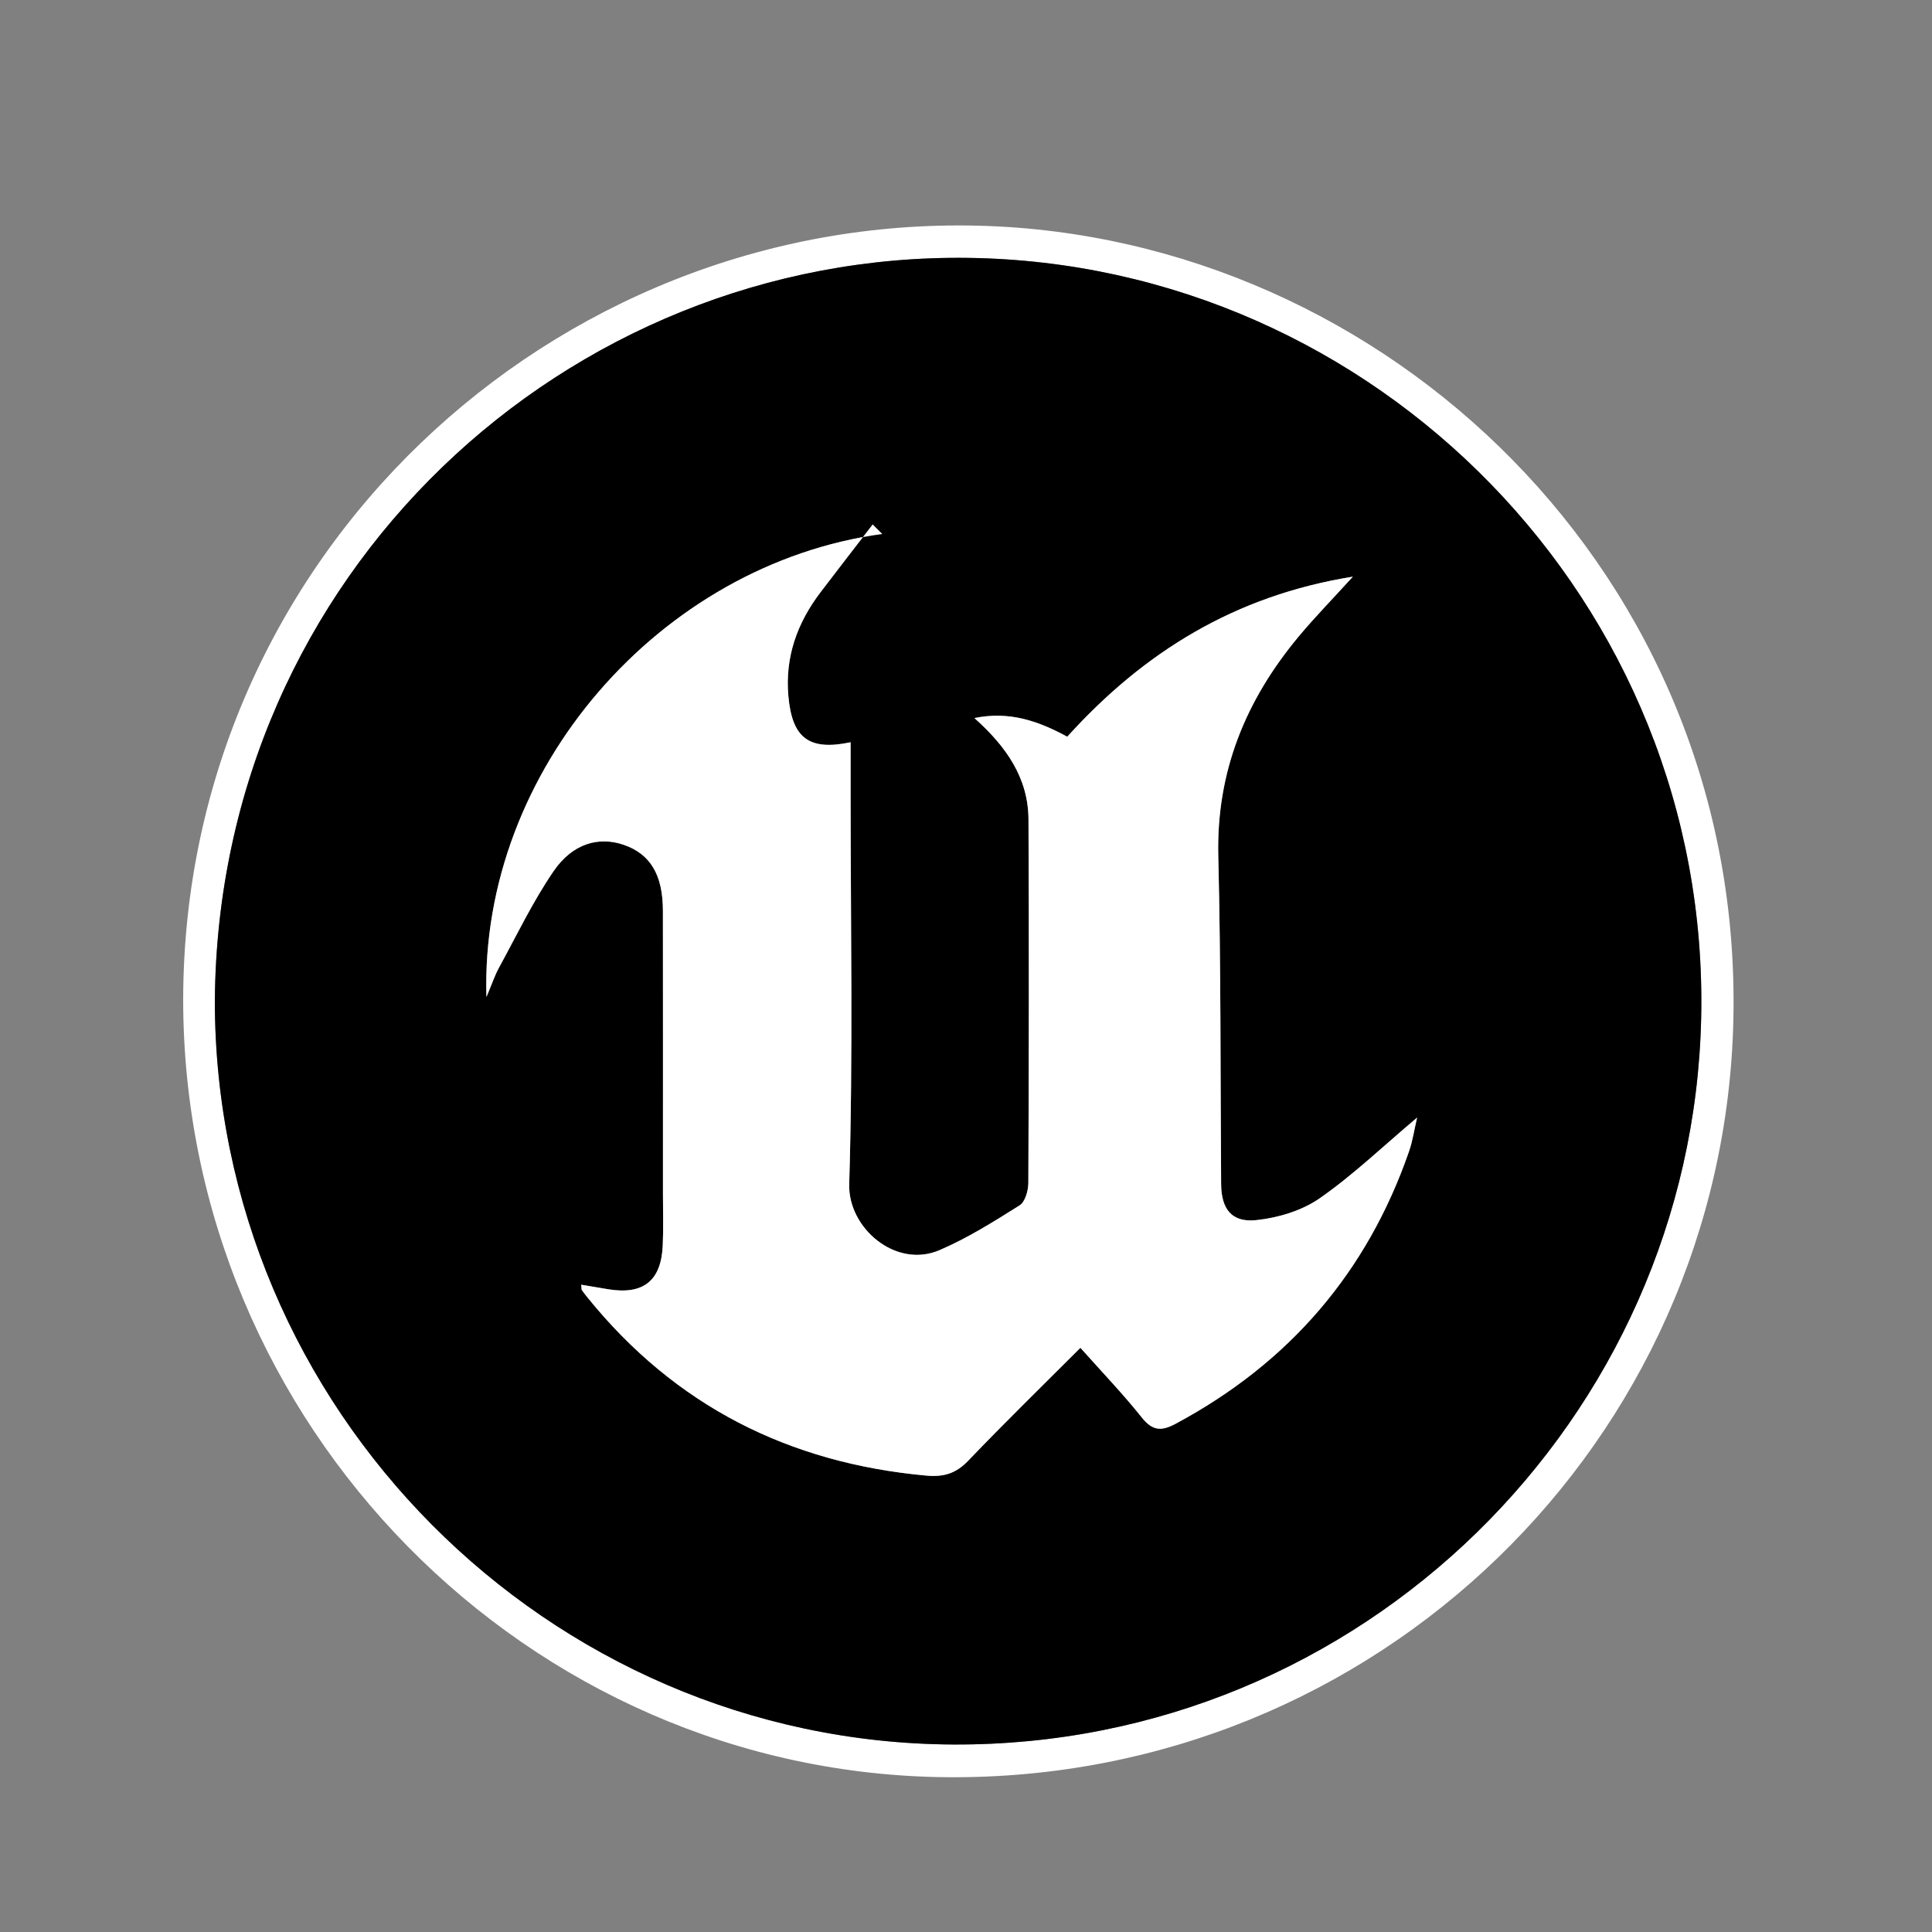
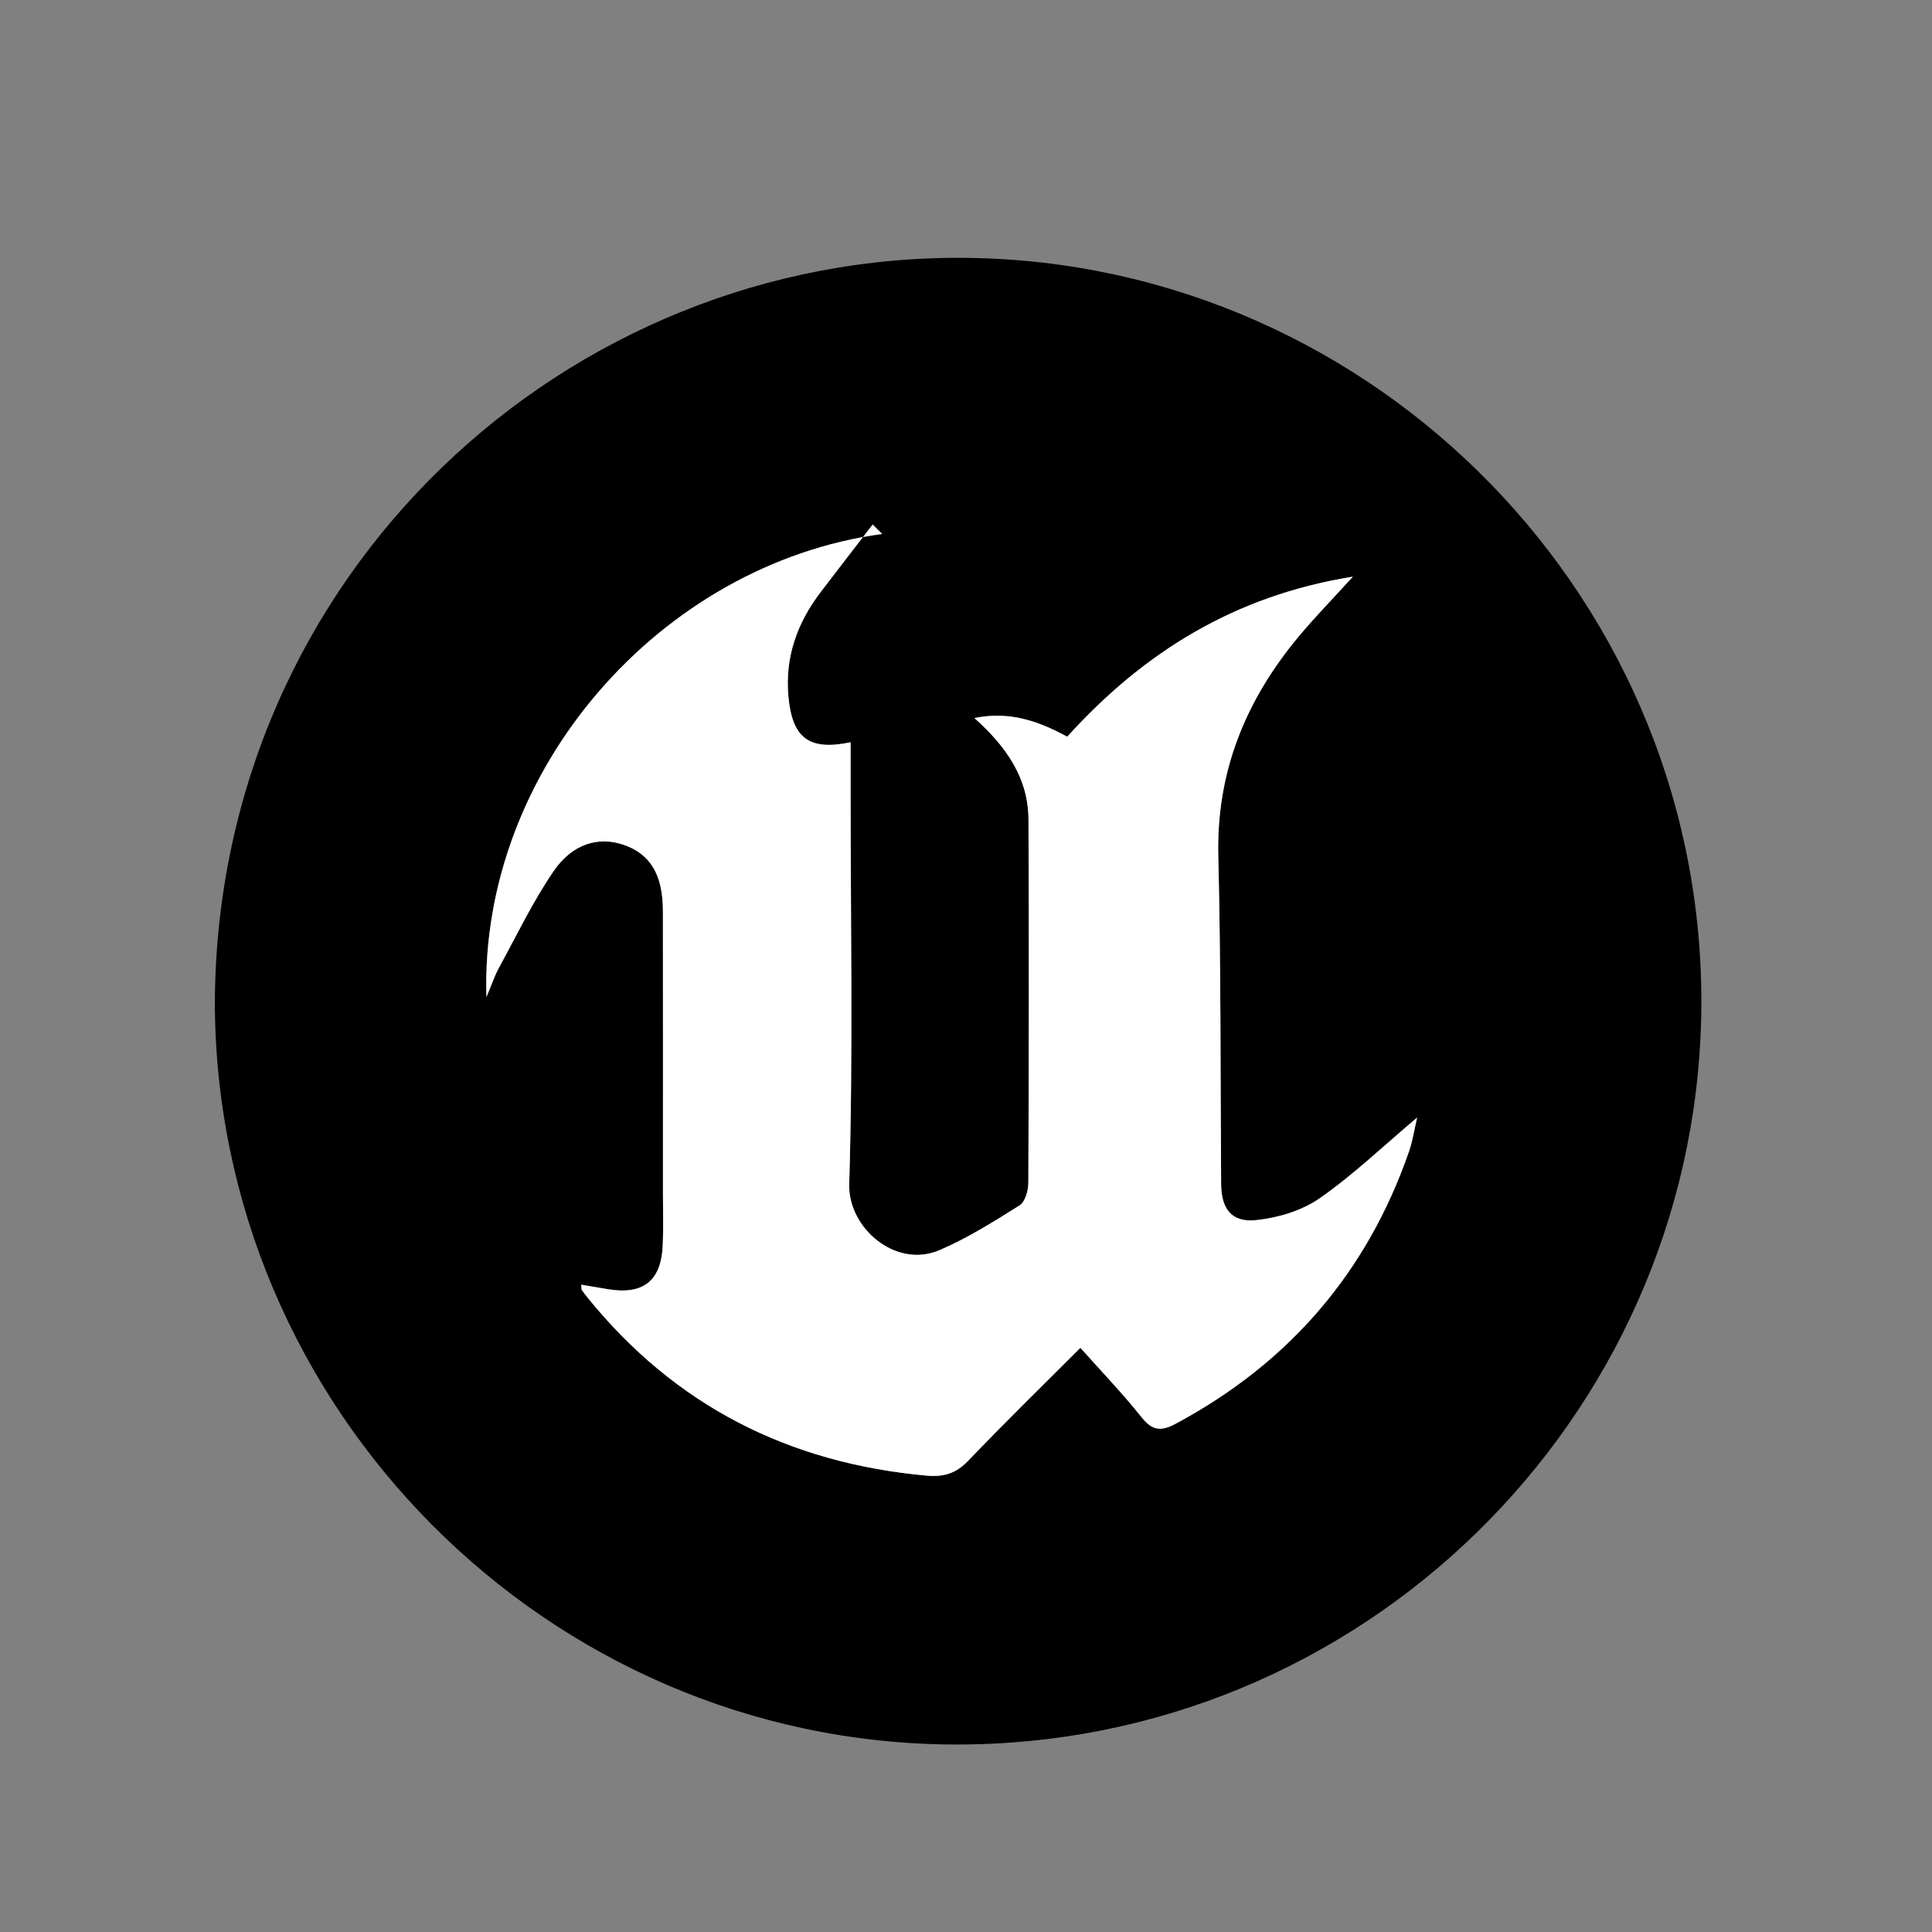
<svg xmlns="http://www.w3.org/2000/svg" viewBox="0 0 560 560" id="Layer_1">
  <rect x="0" y="0" width="560" height="560" fill="#808080" stroke="none" />
  <defs>
    <style>
      .cls-1 {
        fill: #fff;
      }
    </style>
  </defs>
-   <path d="M53.094,289.571c.27-128.08,106.897-227.246,230.468-224.153,118.239,2.96,221.78,101.349,218.863,230.245-2.763,122.067-103.345,220.376-227.695,219.47-121.629-.886-221.659-101.99-221.636-225.562Zm9.182,.474c-.009,118.219,96.485,215.018,213.976,215.607,118.358,.593,214.237-94.371,216.836-210.48,2.702-120.718-94.479-218.801-212.395-220.421-116.309-1.598-217.503,91.522-218.416,215.294Z" class="cls-1" />
  <path d="M62.277,290.045c.914-123.772,102.107-216.892,218.416-215.294,117.917,1.62,215.097,99.703,212.395,220.421-2.598,116.109-98.477,211.073-216.836,210.48-117.491-.589-213.985-97.388-213.976-215.607Zm247.071-76.505c-8.262-4.474-16.639-7.502-26.909-5.41,9.267,8.276,15.614,17.398,15.673,29.374,.173,35.121,.11,70.244-.042,105.365-.01,2.232-.919,5.498-2.526,6.509-7.506,4.723-15.11,9.509-23.228,12.99-12.713,5.45-26.549-6.467-26.169-19.13,1.126-37.613,.403-75.282,.403-112.929v-15.16c-12.11,2.556-16.952-1.253-18.035-13.328-1.02-11.368,2.54-21.239,9.306-30.142,5.004-6.585,10.08-13.117,15.123-19.672,.928,.924,1.857,1.848,2.785,2.772-64.25,8.703-116.671,68.427-114.735,134.22,1.541-3.651,2.365-6.181,3.619-8.475,5.148-9.416,9.806-19.187,15.842-28.007,5.517-8.061,13.103-10.127,20.324-7.647,7.706,2.647,11.355,8.674,11.369,19.109,.035,27.317,.014,54.634,.011,81.951,0,5.05,.17,10.109-.064,15.149-.474,10.234-5.678,14.29-15.848,12.612-2.531-.418-5.06-.851-7.772-1.309,.117,1.136,.064,1.405,.173,1.558,.534,.745,1.098,1.469,1.675,2.182,25.33,31.291,58.281,47.967,98.19,51.588,5.03,.456,8.575-.606,12.125-4.317,10.571-11.048,21.529-21.724,32.519-32.73,6.3,7.081,12.359,13.373,17.775,20.178,3.083,3.874,5.631,4.088,9.805,1.852,32.822-17.578,55.485-43.792,67.684-78.99,1.03-2.973,1.485-6.145,2.334-9.766-9.91,8.354-18.547,16.65-28.255,23.407-5.152,3.586-12.041,5.648-18.365,6.316-7.17,.757-10.134-3.255-10.187-10.454-.232-31.669-.041-63.347-.823-95.002-.605-24.522,7.946-45.278,23.289-63.702,4.632-5.562,9.712-10.751,15.717-17.353-34.312,5.515-60.664,21.95-82.784,46.39Z" />
  <path d="M309.348,213.54c22.119-24.439,48.472-40.875,82.784-46.39-6.005,6.602-11.084,11.791-15.717,17.353-15.344,18.424-23.895,39.18-23.289,63.702,.781,31.655,.591,63.334,.823,95.002,.053,7.199,3.018,11.211,10.187,10.454,6.325-.668,13.213-2.73,18.365-6.316,9.708-6.757,18.345-15.053,28.255-23.407-.849,3.621-1.304,6.793-2.334,9.766-12.199,35.197-34.862,61.412-67.684,78.99-4.174,2.236-6.722,2.022-9.805-1.852-5.416-6.805-11.475-13.098-17.775-20.178-10.99,11.006-21.948,21.682-32.519,32.73-3.55,3.711-7.095,4.773-12.125,4.317-39.909-3.62-72.86-20.296-98.19-51.588-.577-.713-1.141-1.437-1.675-2.182-.109-.153-.057-.421-.173-1.558,2.712,.457,5.241,.891,7.772,1.309,10.169,1.677,15.373-2.378,15.848-12.612,.234-5.04,.063-10.098,.064-15.149,.002-27.317,.023-54.634-.011-81.951-.013-10.436-3.662-16.463-11.369-19.109-7.221-2.48-14.807-.414-20.324,7.647-6.037,8.82-10.694,18.59-15.842,28.007-1.254,2.294-2.078,4.823-3.619,8.475-1.937-65.794,50.484-125.517,114.735-134.22-.928-.924-1.857-1.848-2.785-2.772-5.044,6.555-10.119,13.087-15.123,19.672-6.766,8.903-10.325,18.774-9.306,30.142,1.083,12.075,5.925,15.884,18.035,13.328v15.16c0,37.647,.723,75.316-.403,112.929-.379,12.663,13.457,24.581,26.169,19.13,8.118-3.481,15.722-8.266,23.228-12.99,1.607-1.011,2.516-4.277,2.526-6.509,.152-35.121,.215-70.244,.042-105.365-.059-11.976-6.406-21.097-15.673-29.374,10.271-2.092,18.648,.935,26.909,5.41Z" class="cls-1" />
</svg>